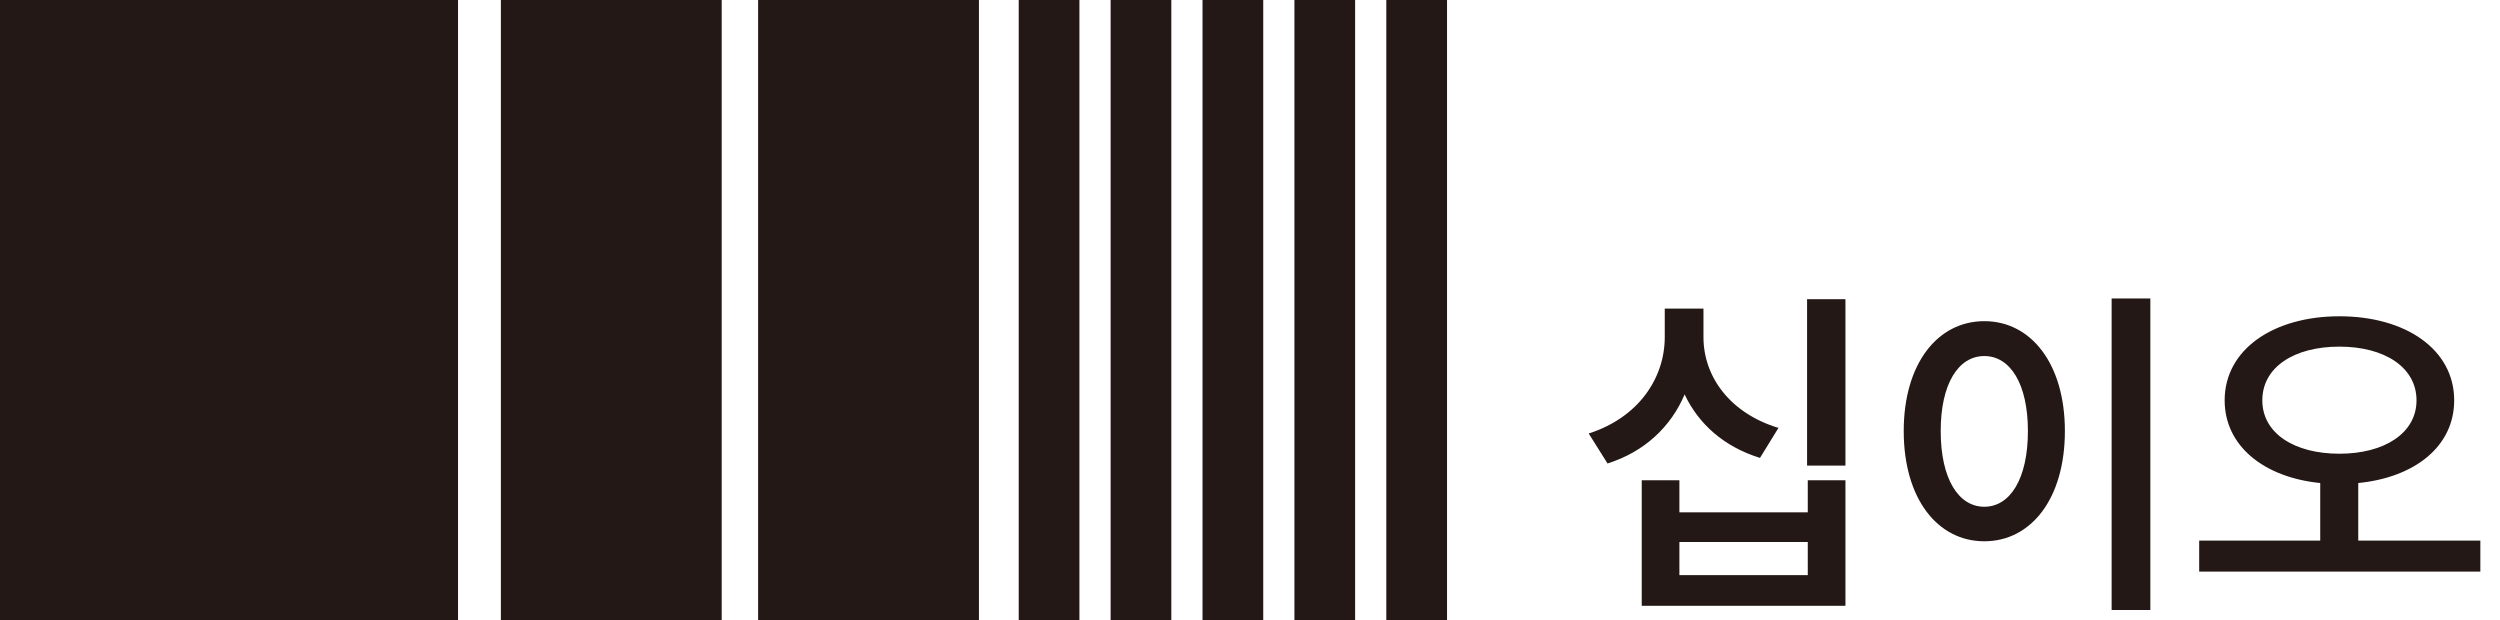
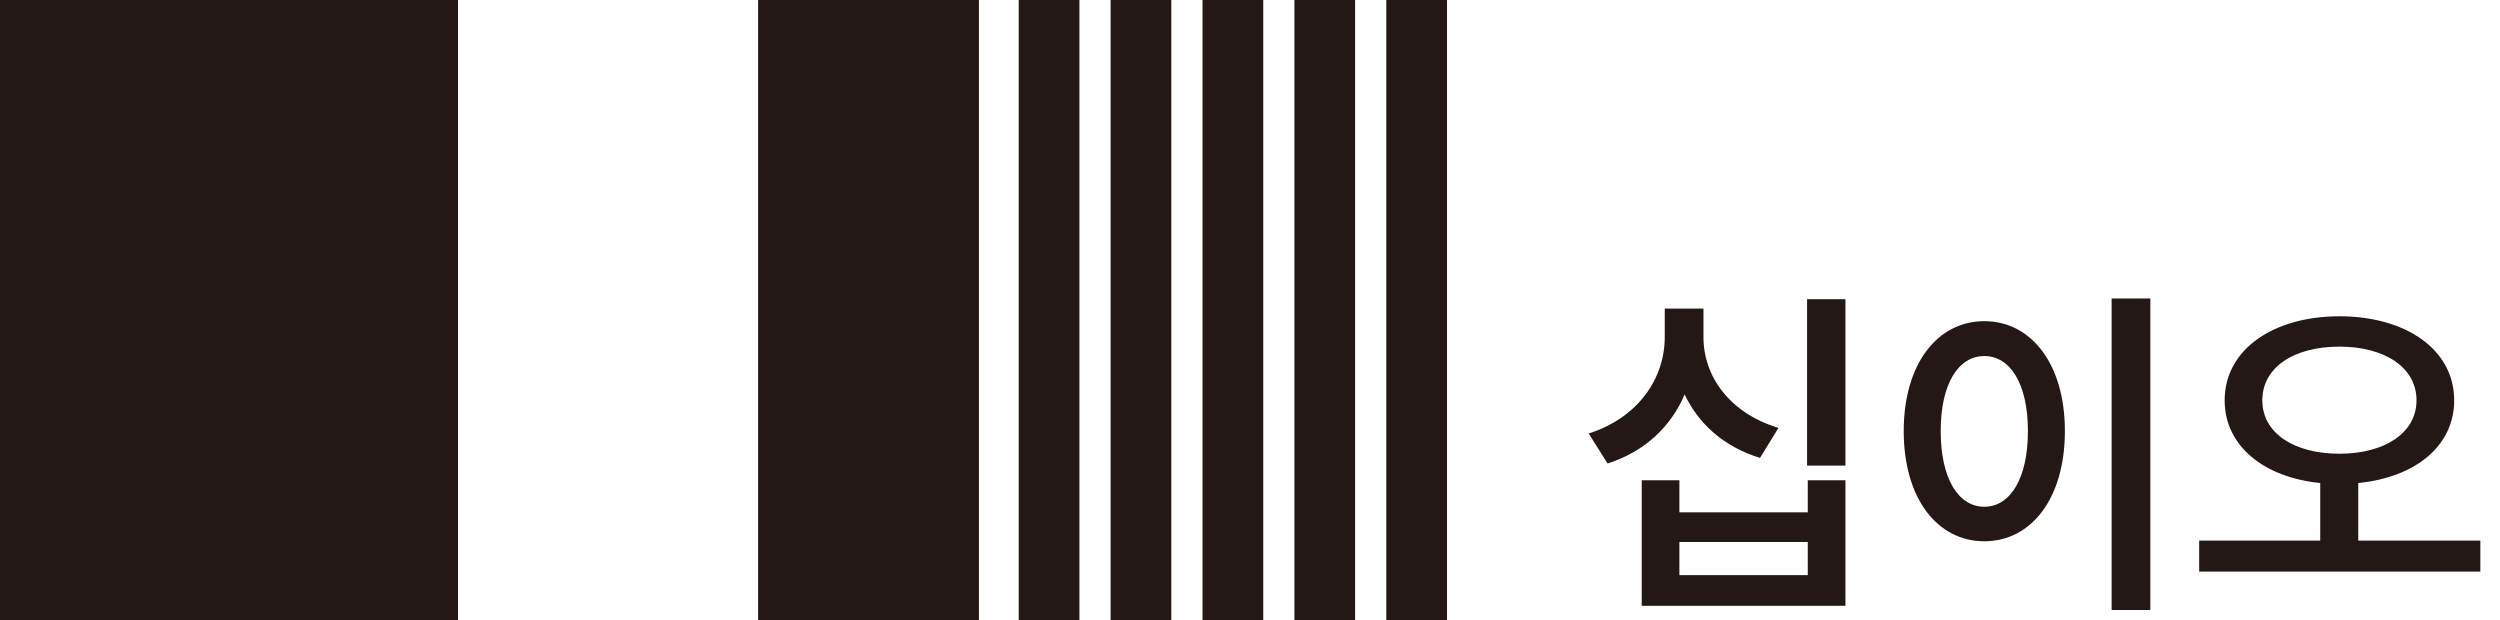
<svg xmlns="http://www.w3.org/2000/svg" width="129" height="32" viewBox="0 0 129 32" fill="none">
  <path d="M23.634 0H0V32H23.634V0Z" fill="#231815" />
-   <path d="M37.239 0H25.845V32H37.239V0Z" fill="#231815" />
  <path d="M50.513 0H39.119V32H50.513V0Z" fill="#231815" />
  <path d="M55.698 0H52.566V32H55.698V0Z" fill="#231815" />
  <path d="M60.44 0H57.308V32H60.44V0Z" fill="#231815" />
  <path d="M65.183 0H62.05V32H65.183V0Z" fill="#231815" />
  <path d="M69.924 0H66.792V32H69.924V0Z" fill="#231815" />
  <path d="M74.667 0H71.534V32H74.667V0Z" fill="#231815" />
  <path d="M85.901 15.924H87.899V17.4C87.899 19.434 89.267 21.324 91.769 22.08L90.815 23.628C88.961 23.052 87.647 21.882 86.927 20.352C86.225 22.008 84.875 23.304 82.949 23.916L81.977 22.368C84.569 21.54 85.901 19.488 85.901 17.4V15.924ZM93.245 15.438H95.225V24.024H93.245V15.438ZM84.713 24.78H86.657V26.436H93.281V24.78H95.225V31.26H84.713V24.78ZM86.657 27.966V29.676H93.281V27.966H86.657ZM108.96 15.402H110.958V31.476H108.96V15.402ZM102.39 16.572C104.802 16.572 106.548 18.768 106.548 22.242C106.548 25.734 104.802 27.93 102.39 27.93C99.978 27.93 98.232 25.734 98.232 22.242C98.232 18.768 99.978 16.572 102.39 16.572ZM102.39 18.372C101.058 18.372 100.14 19.794 100.14 22.242C100.14 24.708 101.058 26.148 102.39 26.148C103.722 26.148 104.64 24.708 104.64 22.242C104.64 19.794 103.722 18.372 102.39 18.372ZM120.714 16.32C124.134 16.32 126.636 18.03 126.636 20.658C126.636 23.034 124.602 24.636 121.686 24.924V27.894H127.986V29.496H113.478V27.894H119.724V24.924C116.826 24.636 114.792 23.016 114.792 20.658C114.792 18.03 117.312 16.32 120.714 16.32ZM120.714 17.886C118.374 17.886 116.736 18.948 116.736 20.658C116.736 22.35 118.374 23.412 120.714 23.412C123.036 23.412 124.692 22.35 124.692 20.658C124.692 18.948 123.036 17.886 120.714 17.886Z" fill="#231815" />
</svg>